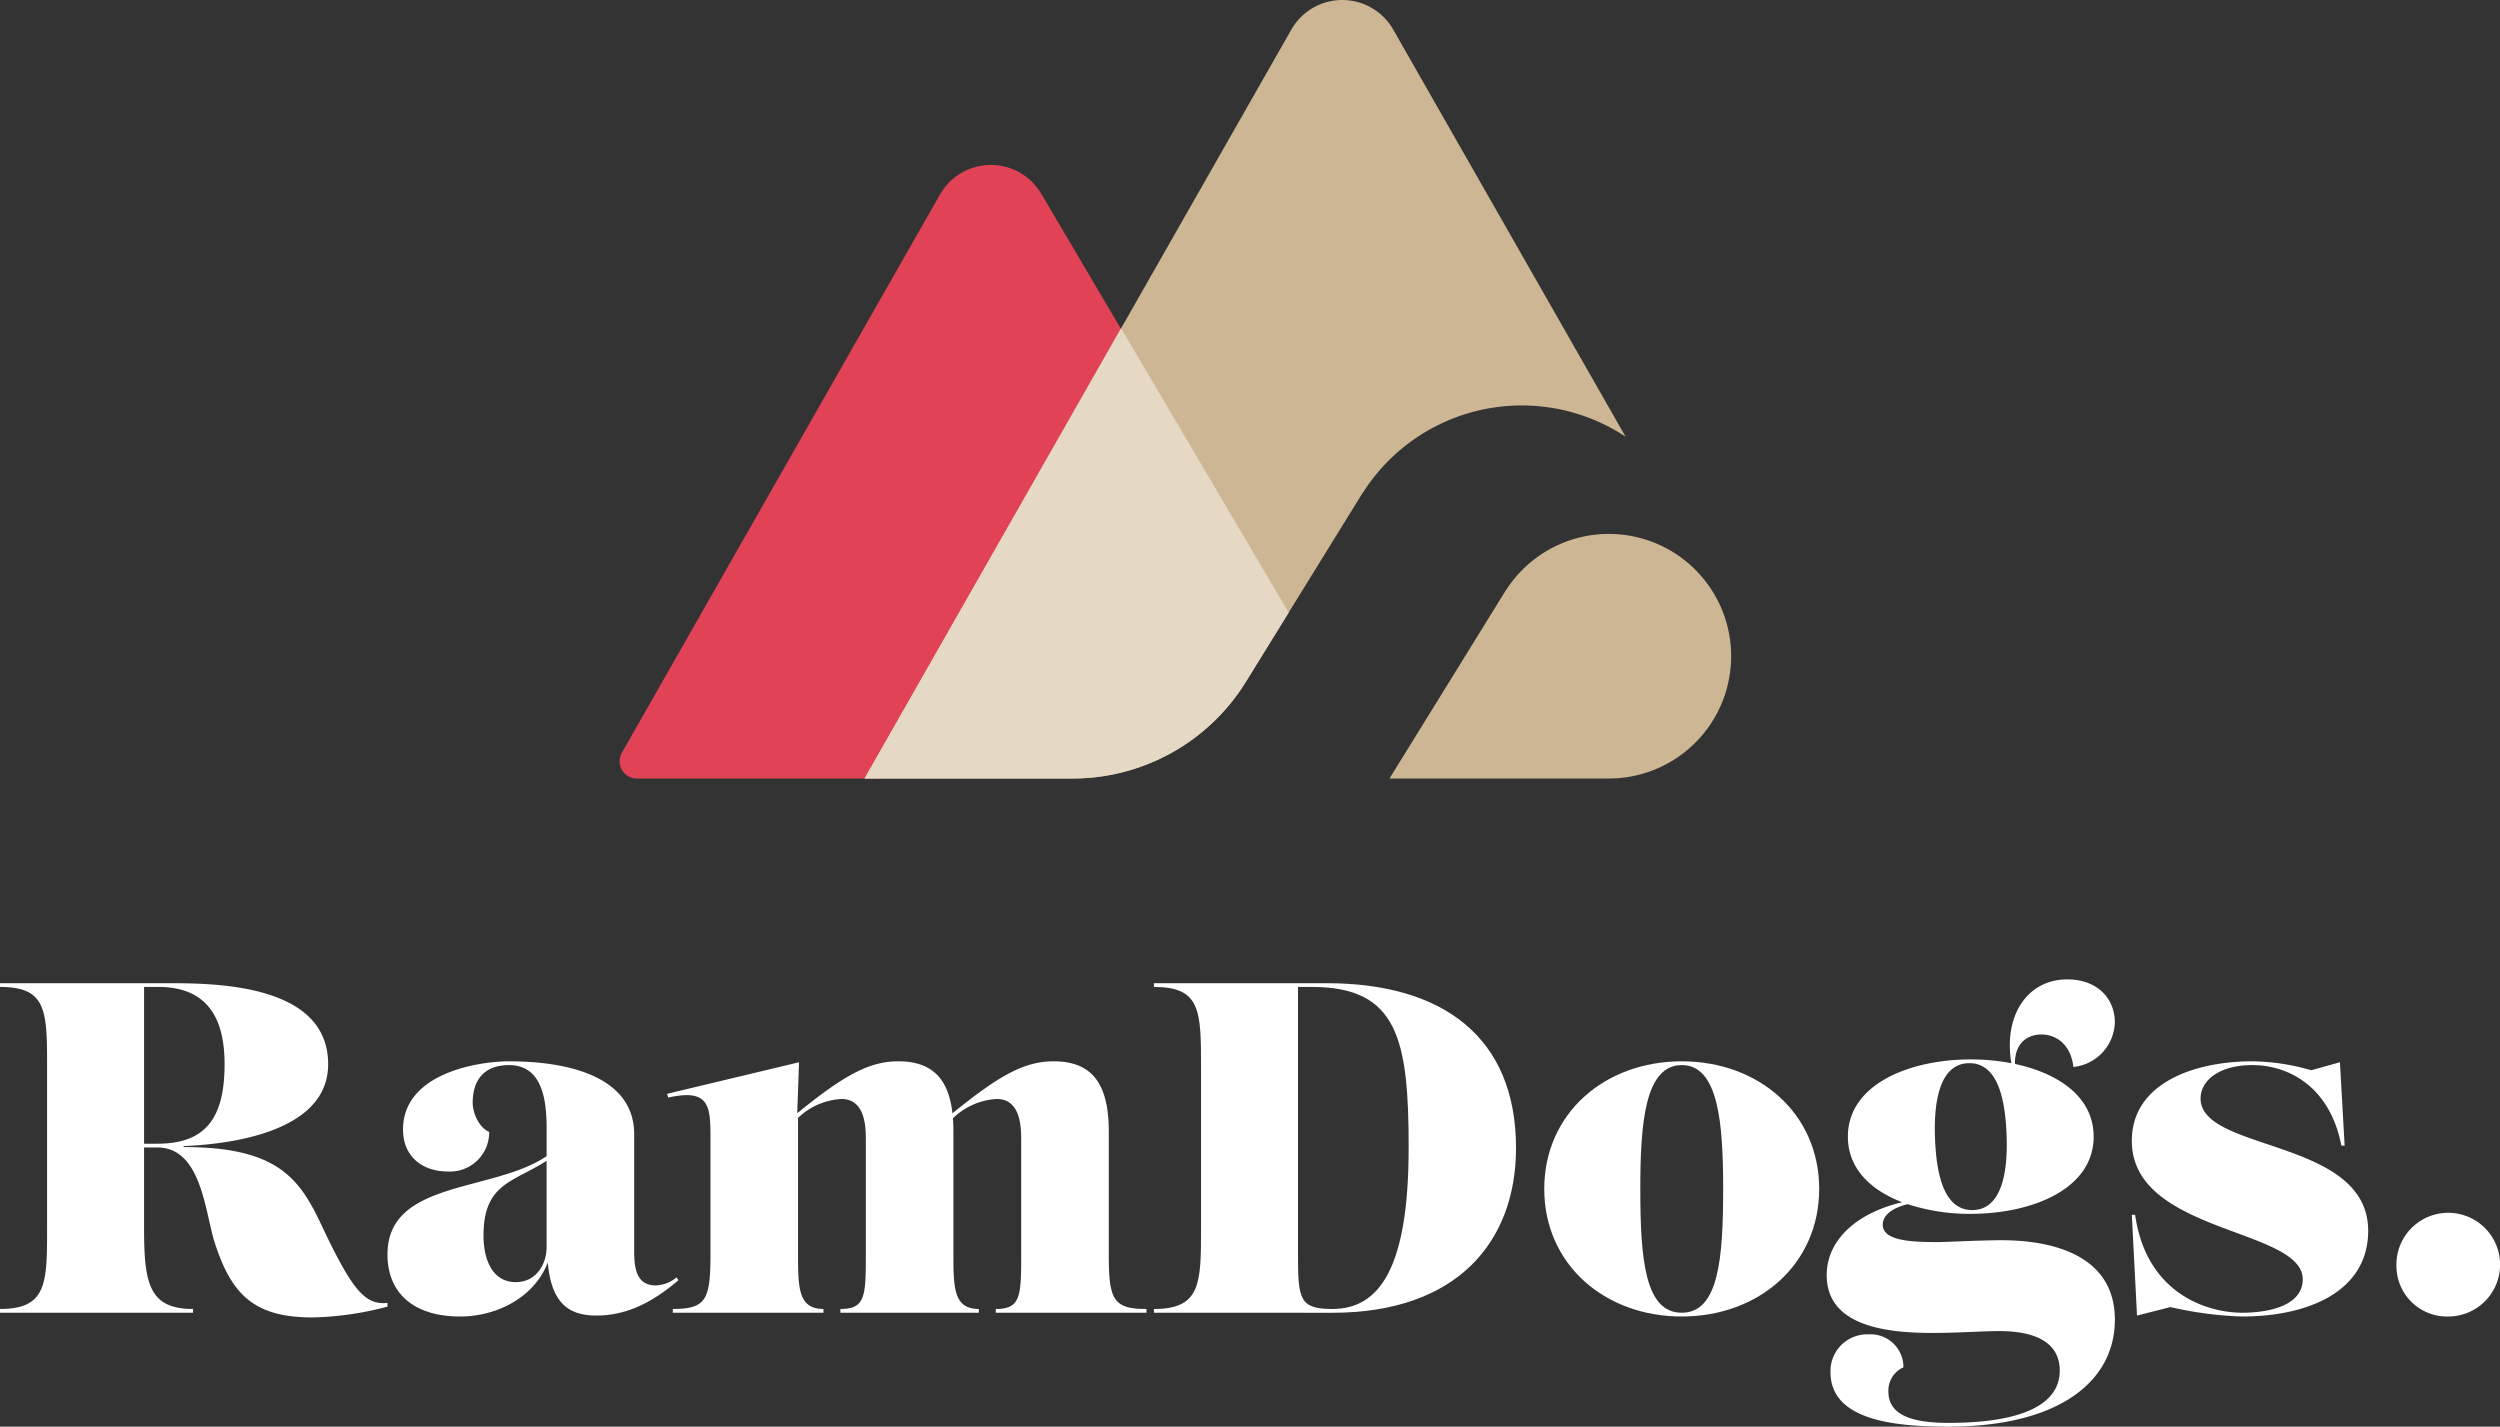
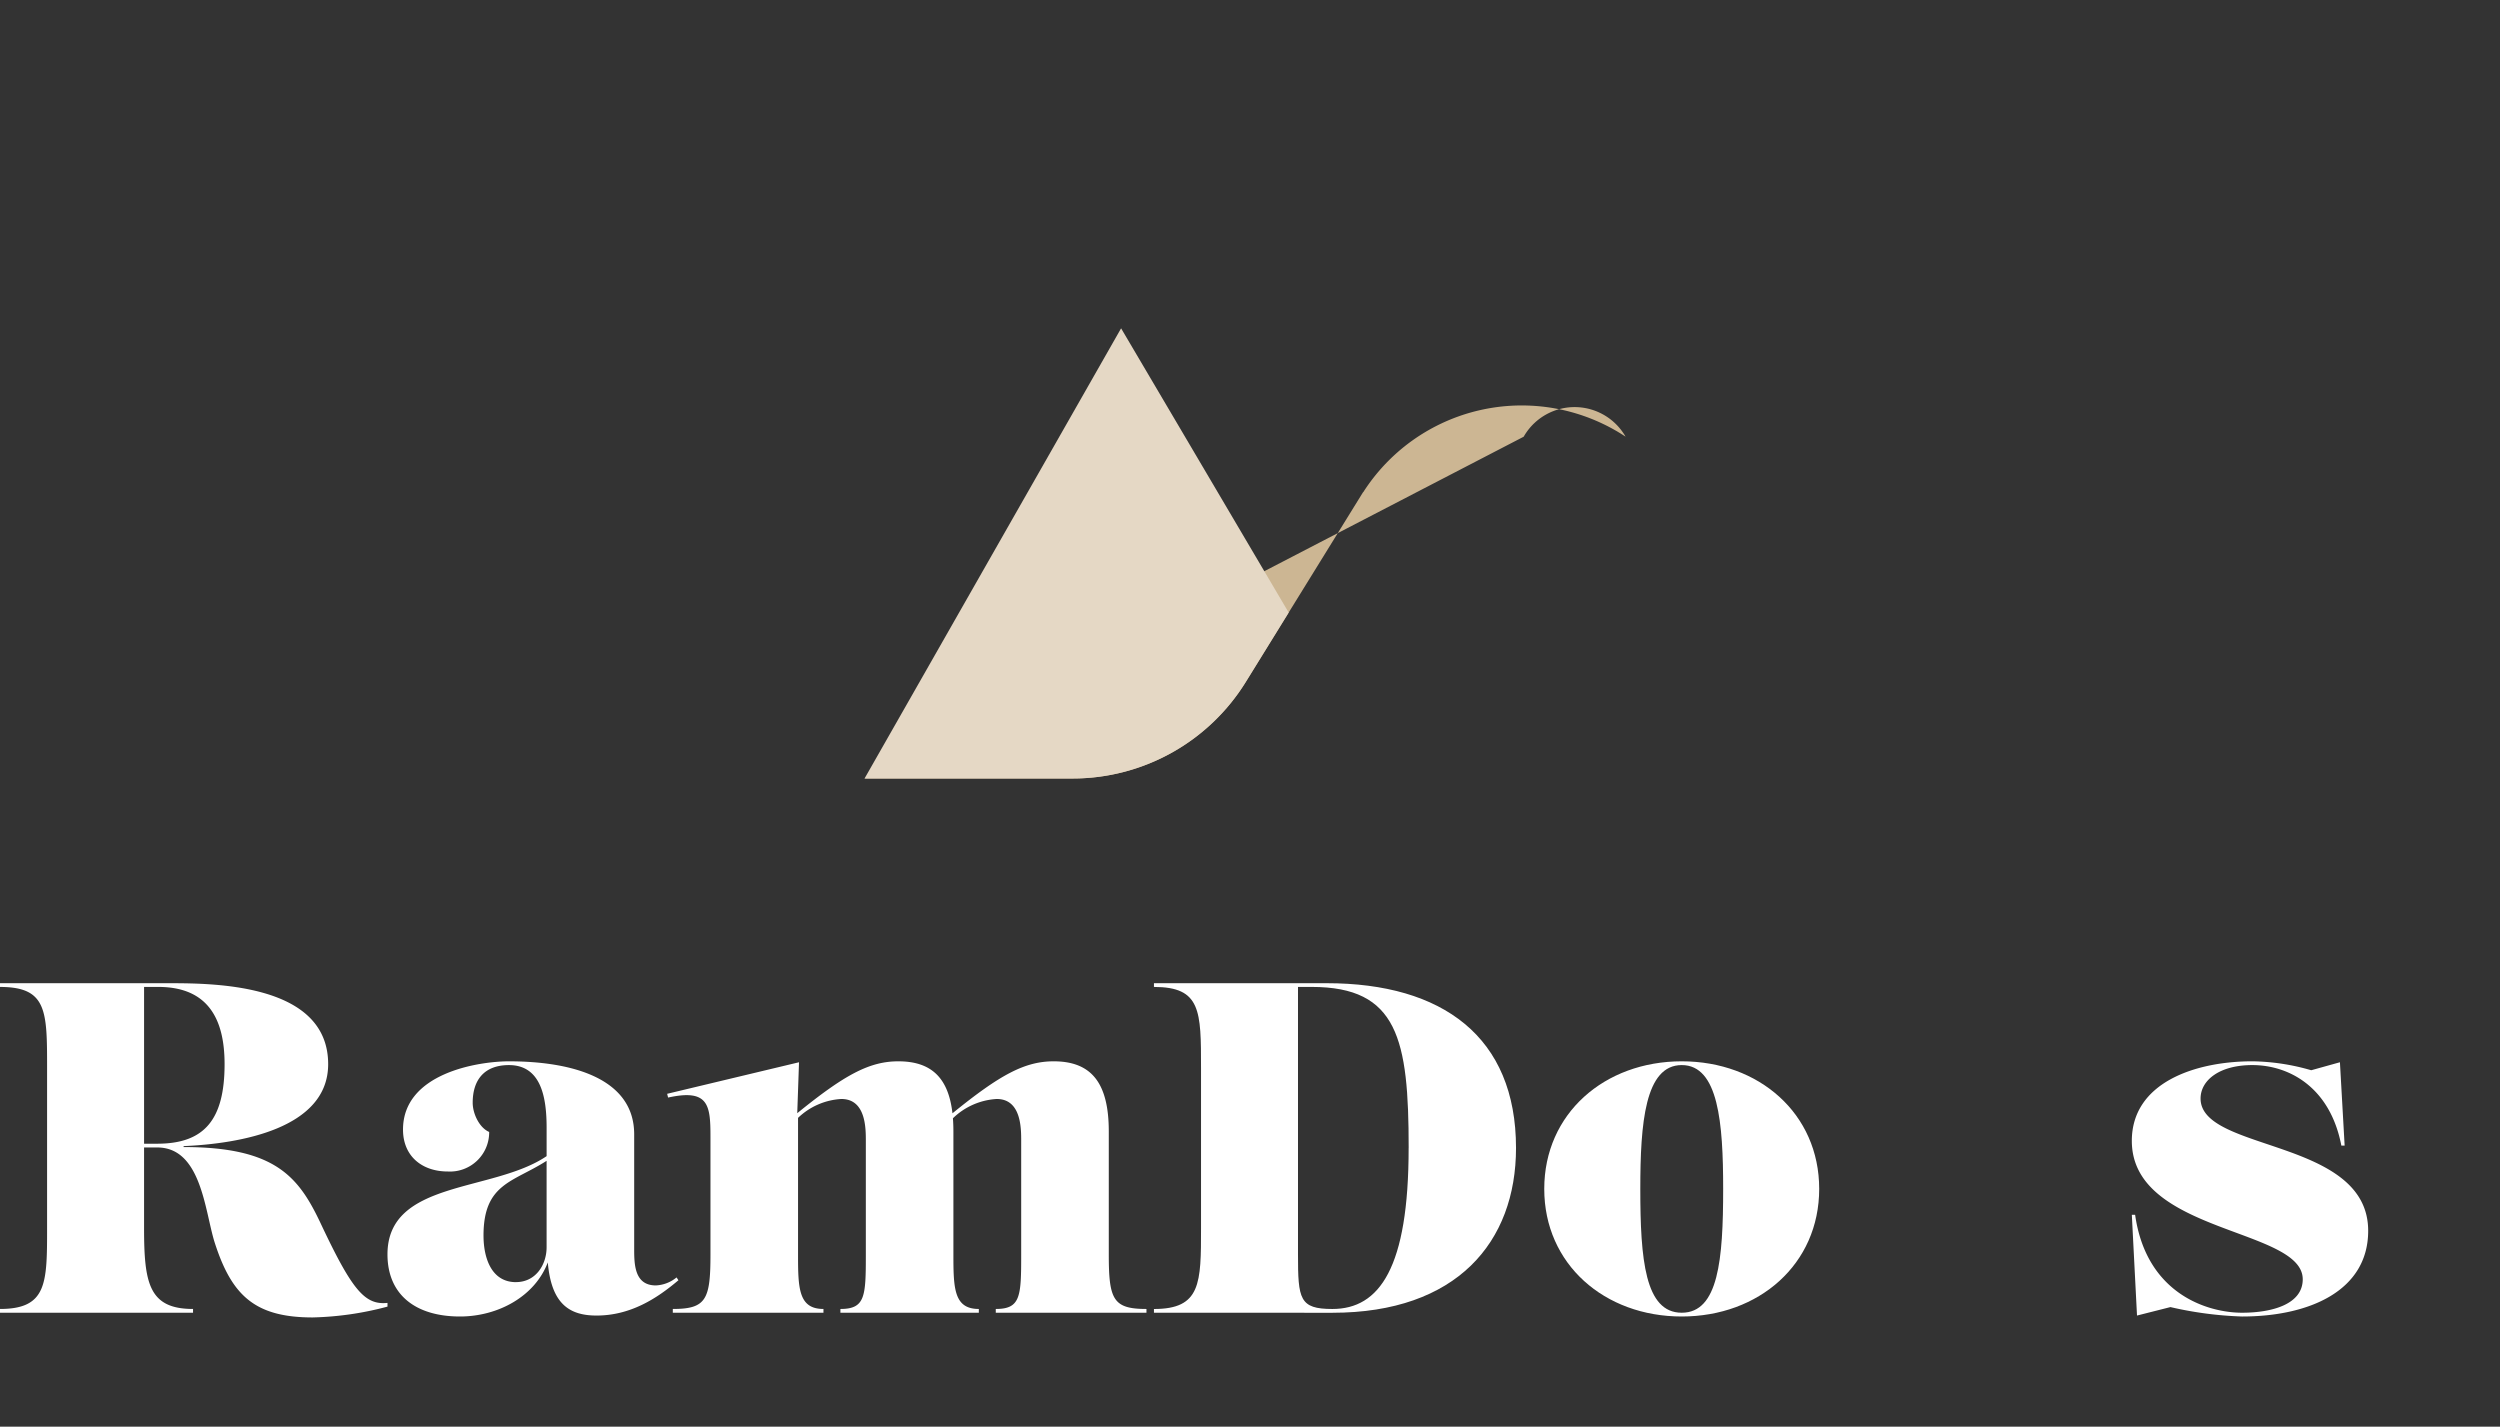
<svg xmlns="http://www.w3.org/2000/svg" id="ramdogs-white" width="401.949" height="229.379" viewBox="0 0 401.949 229.379">
  <rect x="0" y="0" width="401.949" height="229.379" fill="#333333" stroke="none" />
  <defs>
    <clipPath id="clip-path">
      <rect id="Rechteck_1" data-name="Rechteck 1" width="401.949" height="229.379" fill="none" />
    </clipPath>
  </defs>
  <g id="Gruppe_1" data-name="Gruppe 1" clip-path="url(#clip-path)">
    <path id="Pfad_1" data-name="Pfad 1" d="M62.3,209.471v.605a50.689,50.689,0,0,1-12.036,1.742c-9.311,0-13.02-3.558-15.745-12.037-1.59-5-2.12-15.291-9.235-15.291h-2.12v12.945c0,8.857.757,13.02,7.873,13.02v.606H0v-.606c7.57,0,7.57-4.163,7.57-13.02V171.7c0-9.16,0-13.02-7.57-13.02v-.6H27.328c7.8,0,25.434.3,25.434,13.02,0,10.37-14.231,12.793-23.24,13.171v.152c14.838,0,18.547,4.844,22.1,12.414,5,10.6,7.039,13.021,10.673,12.642M23.164,183.885h2.12c7.569,0,10.824-3.86,10.824-12.793,0-7.04-2.5-12.415-10.673-12.415H23.164Z" fill="#fff" />
    <path id="Pfad_2" data-name="Pfad 2" d="M109.078,205.837c-3.482,2.952-7.721,5.677-13.172,5.677-4.424,0-7.268-1.939-7.831-8.548-2.077,5.489-8.025,8.7-14.119,8.7-7.116,0-11.658-3.481-11.658-9.992,0-11.965,16.983-9.939,25.586-15.791v-4.571c0-4.769-.833-10.067-6.056-10.067-3.936,0-5.829,2.346-5.829,6.055,0,1.741,1.06,4.012,2.65,4.694a6.3,6.3,0,0,1-6.662,6.358c-4.088,0-7.191-2.422-7.191-6.737,0-9.083,12.112-10.976,17.032-10.976,10.6,0,20.136,2.952,20.136,11.733V200.69c0,2.5,0,5.98,3.482,5.98a5.63,5.63,0,0,0,3.331-1.287Zm-26.117.3c3.18,0,4.921-2.8,4.921-5.6v-13.9c-5.389,3.462-10.143,3.613-10.143,12.013,0,3.633,1.286,7.494,5.223,7.494Z" fill="#fff" />
    <path id="Pfad_3" data-name="Pfad 3" d="M178.27,201.676c0,7.267.682,8.78,6.057,8.78v.607H160.1v-.607c4.012,0,4.087-2.043,4.087-8.78V183.432c0-2.044,0-6.737-3.936-6.737a11,11,0,0,0-7.04,3.1l0,0q.076,1,.077,2.122v19.758c0,5.45.076,8.781,4.087,8.781v.606H135.121v-.606c4.012,0,4.088-2.044,4.088-8.781V183.432c0-2.044,0-6.737-3.937-6.737a10.945,10.945,0,0,0-6.963,3.036v21.943c0,5.45.076,8.781,4.087,8.781v.606H108.173v-.606c5.375,0,6.056-1.513,6.056-8.781V182.749c0-5.071-.3-7.72-6.813-6.283l-.151-.605,21.2-5.072-.284,8.189c7.61-6.177,11.6-8.34,16.255-8.34,5.3,0,8.051,2.655,8.7,8.355,7.623-6.188,11.614-8.355,16.277-8.355,6.131,0,8.856,3.558,8.856,11.278Z" fill="#fff" />
    <path id="Pfad_4" data-name="Pfad 4" d="M185.532,211.06v-.6c7.569,0,7.569-4.163,7.569-13.021V171.7c0-9.16,0-13.021-7.569-13.021v-.6h27.781c18.622,0,30.432,8.629,30.432,26.494,0,15.14-9.538,26.494-29.524,26.494Zm40.953-26.494c0-17.487-1.741-25.89-15.594-25.89h-2.2v43c0,7.192.227,8.782,5.525,8.782,7.571,0,12.264-6.586,12.264-25.889" fill="#fff" />
    <path id="Pfad_5" data-name="Pfad 5" d="M248.284,191.151c0-12.111,9.69-20.514,22.105-20.514s22.1,8.4,22.1,20.514-9.689,20.515-22.1,20.515-22.105-8.4-22.105-20.515m28.766,0c0-10.6-.757-19.908-6.661-19.908s-6.661,9.31-6.661,19.908c0,11.355.757,19.909,6.661,19.909s6.661-8.554,6.661-19.909" fill="#fff" />
-     <path id="Pfad_6" data-name="Pfad 6" d="M321.786,199.4c8.251,0,18.243,2.422,18.243,12.793,0,9.764-8.781,17.183-26.8,17.183-9.234,0-18.924-1.211-18.924-8.781a5.905,5.905,0,0,1,6.131-6.056,5.278,5.278,0,0,1,5.6,5.3,4.082,4.082,0,0,0-2.423,3.861c0,3.1,2.423,5.072,9.613,5.072,12.794,0,17.942-3.406,17.942-8.4,0-4.013-3.1-6.36-9.766-6.36-2.5,0-6.813.3-10.674.3-7.8,0-17.032-1.211-17.032-9.311,0-5.424,4.524-9.9,12.139-11.71-5.064-1.936-8.732-5.4-8.732-10.543,0-8.478,9.992-12.415,19.757-12.415a34.677,34.677,0,0,1,6.527.609,16.613,16.613,0,0,1-.245-2.954c0-5.9,3.483-10.523,9.236-10.523,4.92,0,7.645,3.18,7.645,6.889a7.421,7.421,0,0,1-6.661,7.191c-.379-3.406-2.574-5.222-5.148-5.222-2.3,0-4.316,1.46-4.245,4.737,6.975,1.489,12.648,5.3,12.648,11.686,0,8.479-9.992,12.415-19.758,12.415a32.22,32.22,0,0,1-10.143-1.552c-3.131.765-4.01,2.176-4.01,3.294,0,2.573,4.465,2.8,8.856,2.8,1.211,0,6.889-.3,10.22-.3Zm-10.674-16.427c.228,6.435,1.665,11.582,5.98,11.582,4.845,0,5.753-6.359,5.526-12.036-.227-6.435-1.665-11.582-5.98-11.582-4.844,0-5.753,6.358-5.526,12.036" fill="#fff" />
    <path id="Pfad_7" data-name="Pfad 7" d="M348.962,210.152l-5.375,1.362-.833-16.2h.53c1.817,12.793,11.734,15.745,17.184,15.745,4.845,0,9.765-1.362,9.765-5.375,0-8.251-27.479-7.343-27.479-22.255,0-9.311,10.068-12.793,19.379-12.793a35.342,35.342,0,0,1,9.463,1.438l4.617-1.286.757,13.4h-.529c-1.818-9.462-8.479-12.944-14.308-12.944-5.374,0-8.326,2.5-8.326,5.374,0,8.63,26.948,6.359,26.948,21.271,0,9.69-9.538,13.778-20.287,13.778a59.254,59.254,0,0,1-11.506-1.514" fill="#fff" />
-     <path id="Pfad_8" data-name="Pfad 8" d="M385.3,203.718a8.336,8.336,0,1,1,8.326,7.948,8.131,8.131,0,0,1-8.326-7.948" fill="#fff" />
-     <path id="Pfad_9" data-name="Pfad 9" d="M99.984,121.021l51.143-89.746a9.417,9.417,0,0,1,16.293-.12l21.406,36.311a2.792,2.792,0,0,1-1.543,4.049c-3.522,1.231-9.371,5.313-16.809,17.964-8.638,14.693-12.509,17.247-19.134,29.406a12.066,12.066,0,0,1-10.6,6.283H102.394a2.774,2.774,0,0,1-2.41-4.147" fill="#e24255" />
-     <path id="Pfad_10" data-name="Pfad 10" d="M219.164,79.116l.014.025a30.26,30.26,0,0,1,42.18-8.933L224,4.755a9.429,9.429,0,0,0-16.381.006L139,125.168h33.444a32.75,32.75,0,0,0,27.86-15.533Z" fill="#ccb693" />
-     <path id="Pfad_11" data-name="Pfad 11" d="M258.67,85.843A19.632,19.632,0,0,0,242.13,94.9l-.009-.017L223.4,125.169H258.67a19.663,19.663,0,0,0,0-39.326" fill="#ccb693" />
+     <path id="Pfad_10" data-name="Pfad 10" d="M219.164,79.116l.014.025a30.26,30.26,0,0,1,42.18-8.933a9.429,9.429,0,0,0-16.381.006L139,125.168h33.444a32.75,32.75,0,0,0,27.86-15.533Z" fill="#ccb693" />
    <path id="Pfad_12" data-name="Pfad 12" d="M172.443,125.168a32.75,32.75,0,0,0,27.86-15.533l6.89-11.148-26.944-45.7L139,125.168Z" fill="#e5d8c5" />
  </g>
</svg>